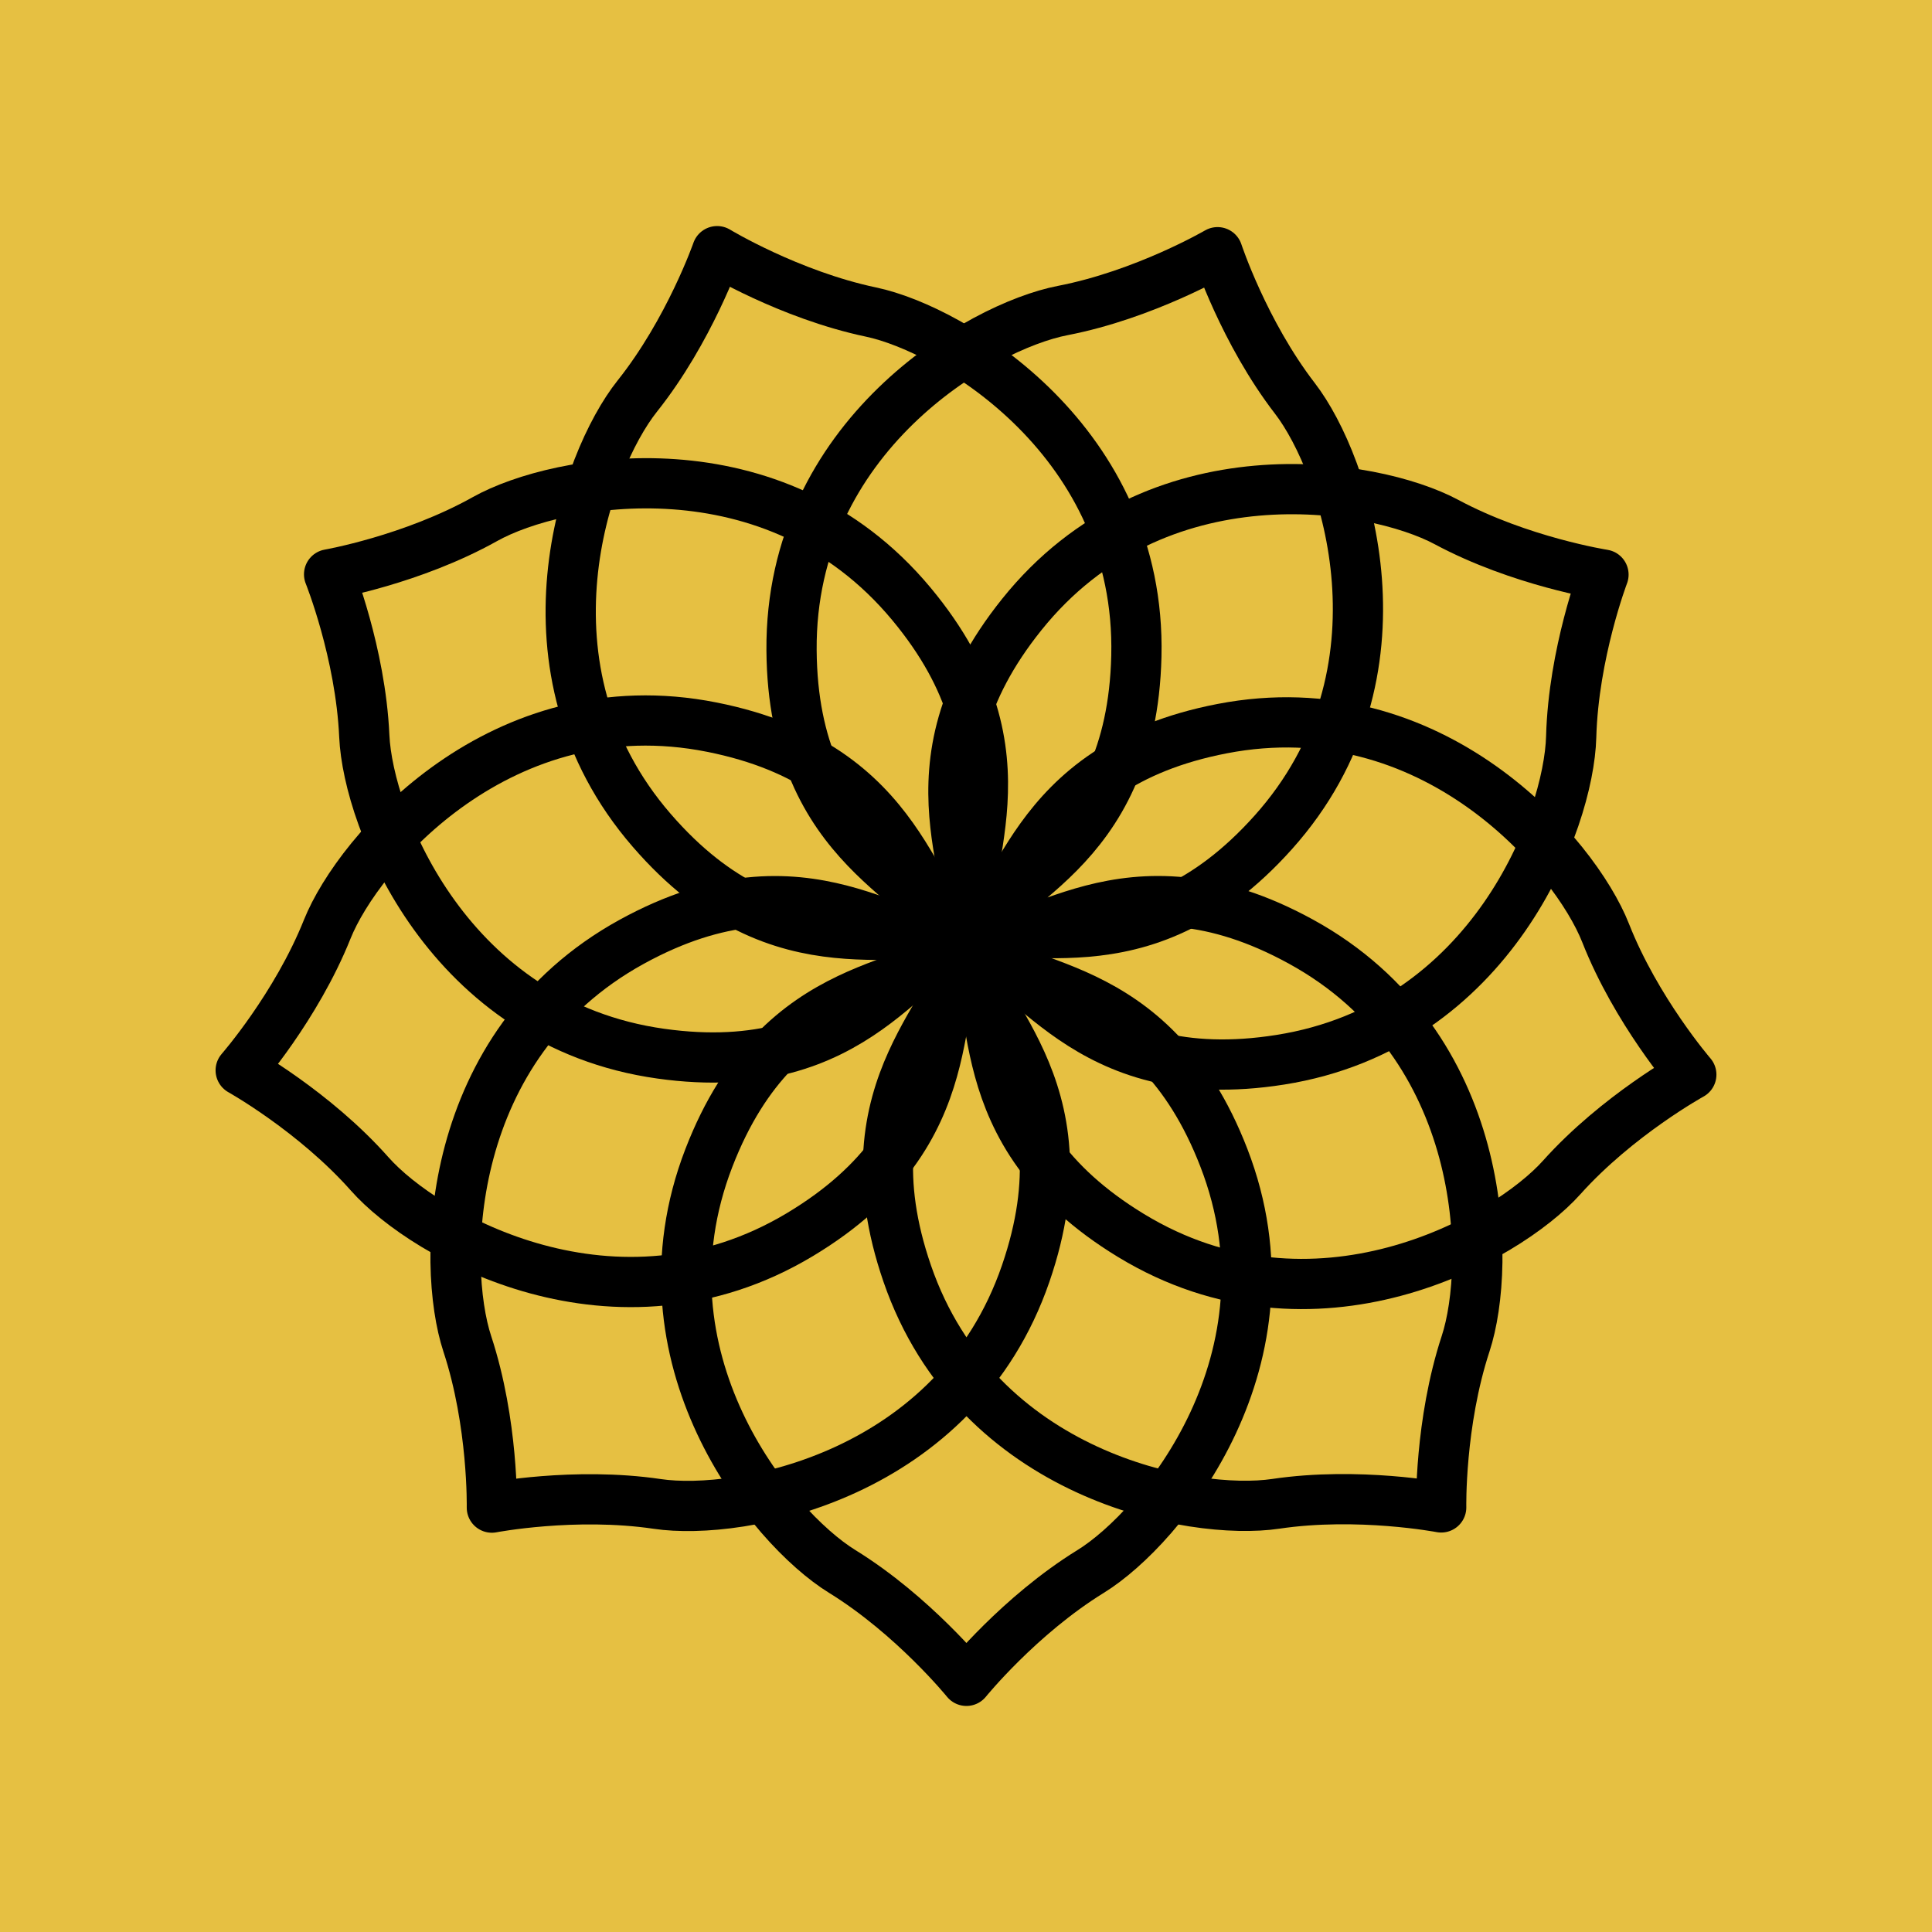
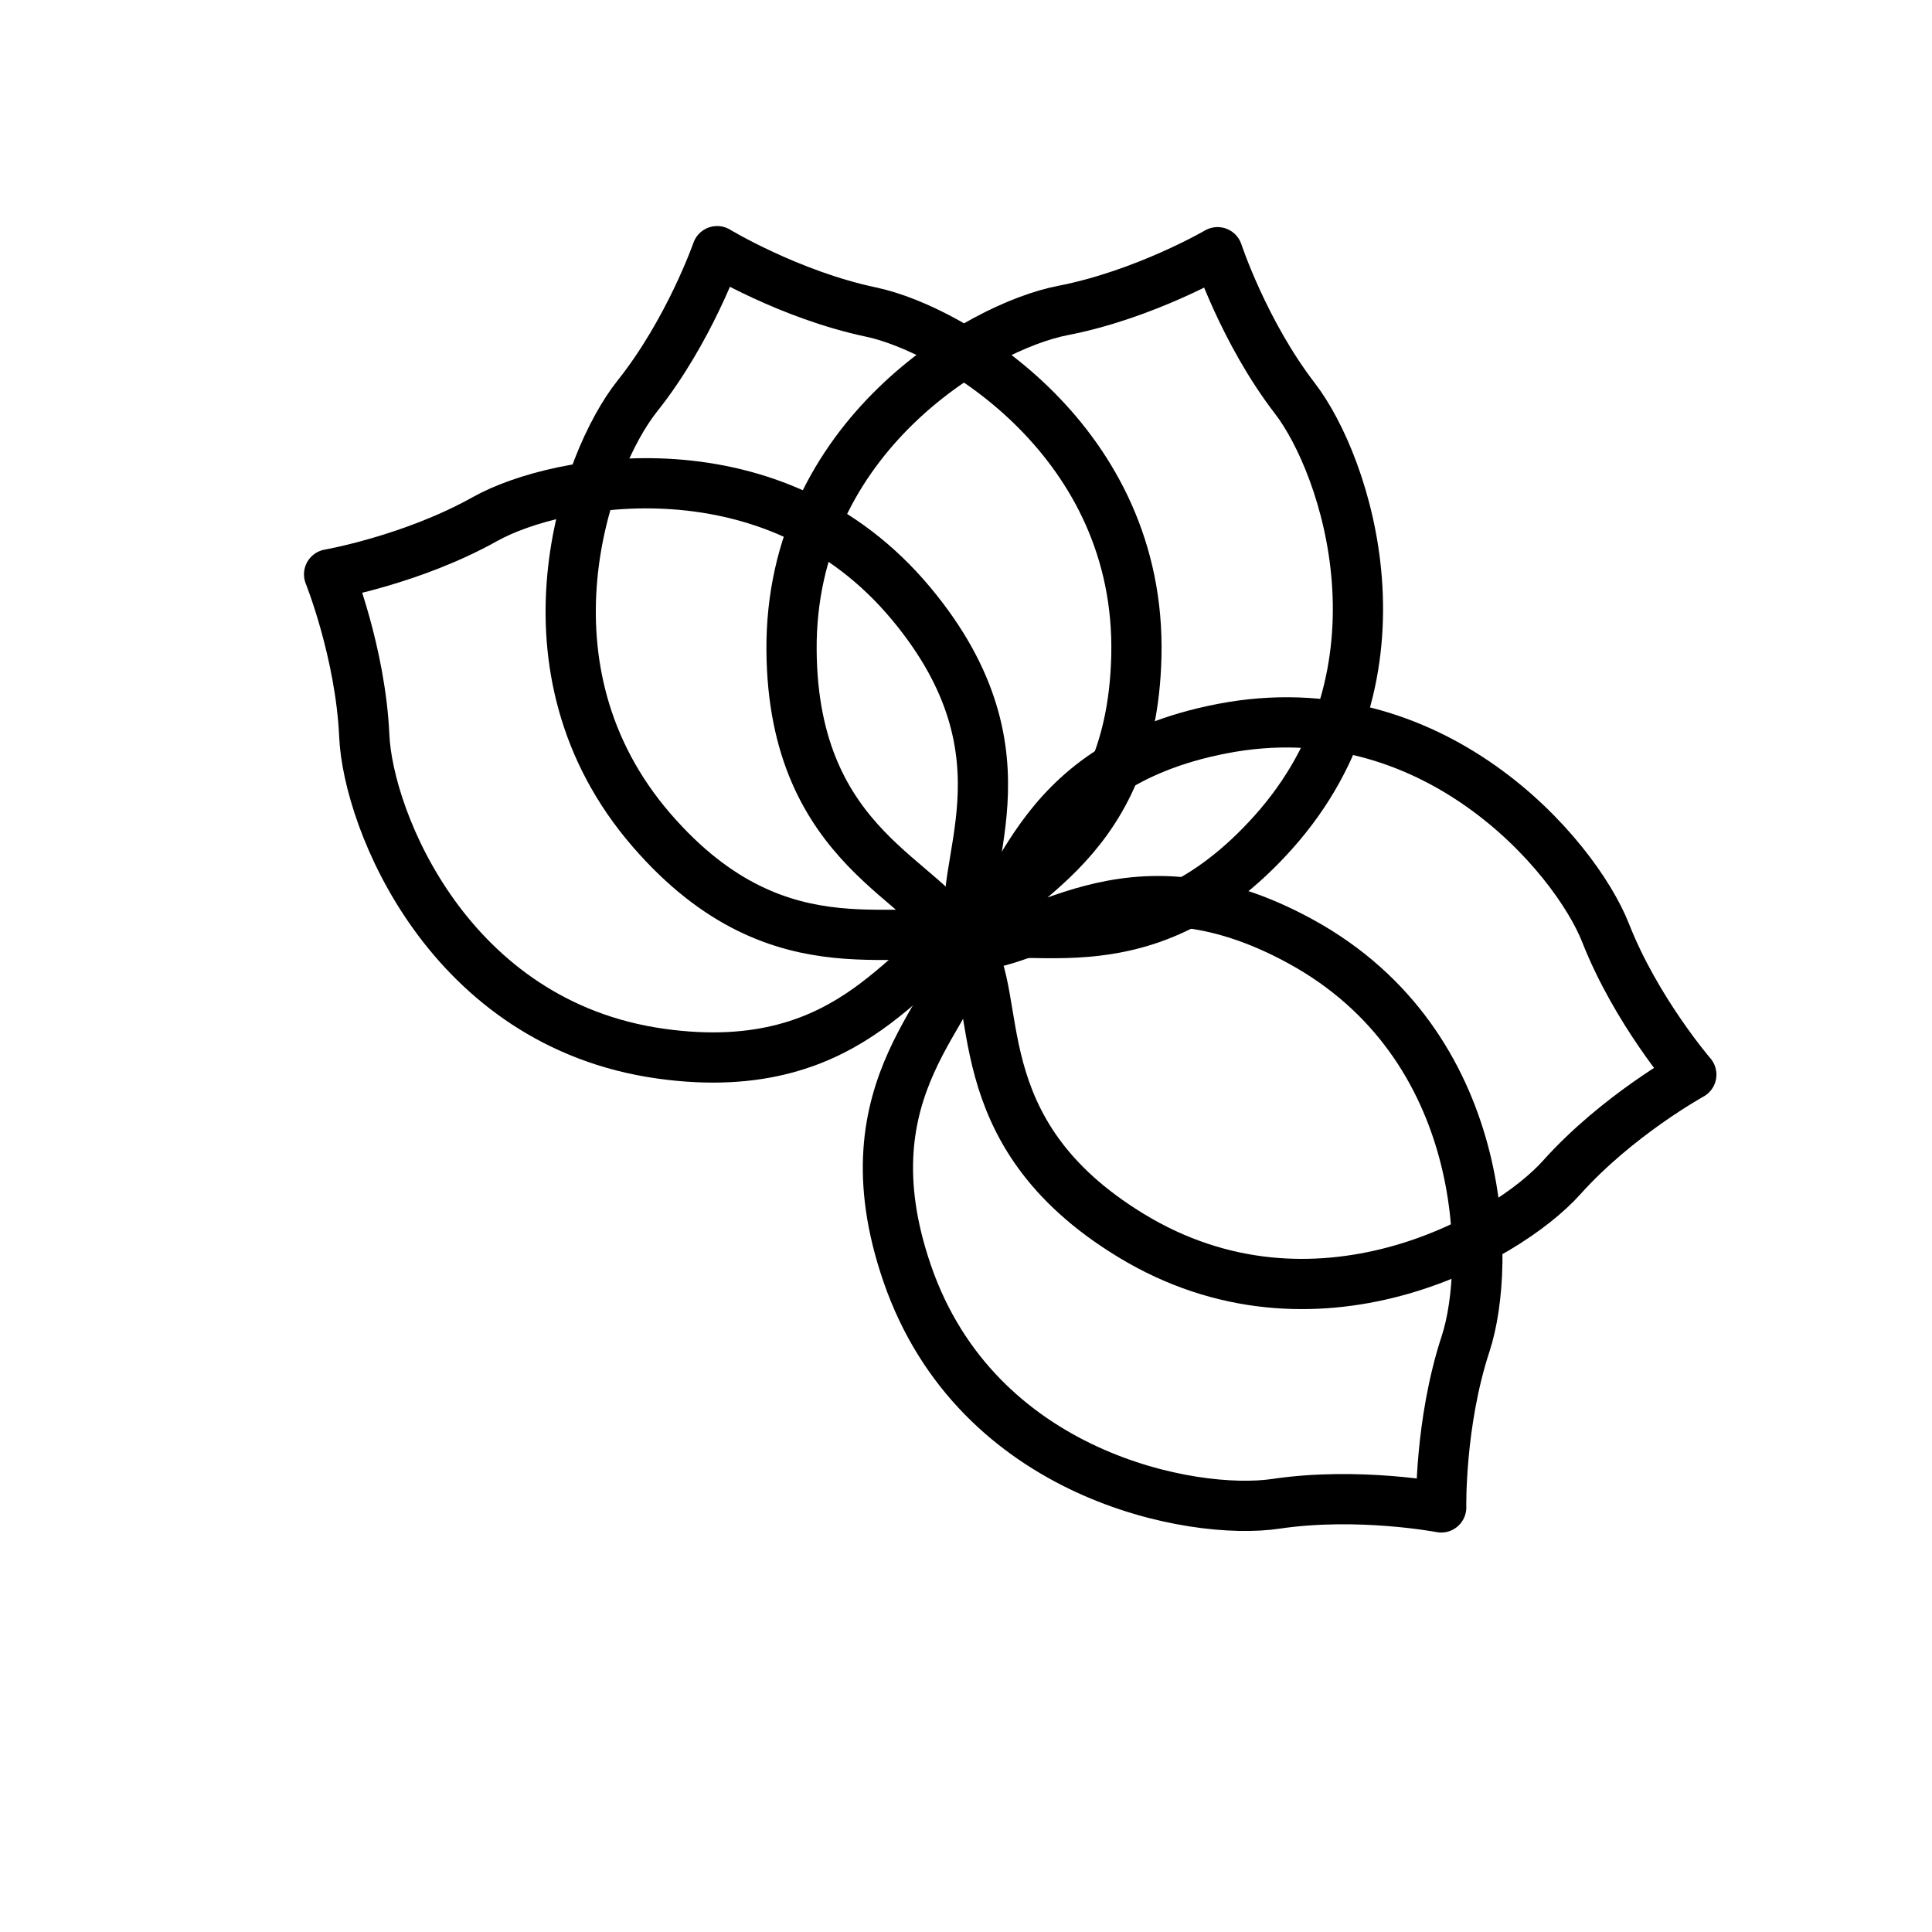
<svg xmlns="http://www.w3.org/2000/svg" viewBox="0 0 500 500">
  <defs>
    <style>.c{fill:none;stroke:#000;stroke-linecap:round;stroke-linejoin:round;stroke-width:13px}</style>
  </defs>
-   <path style="fill:#e6c042" d="M-1-1h502v502H-1z" id="a" />
  <g id="b">
-     <path class="c" d="M250.1 244.38c-11.37 12.56-47.87 6.68-66.64 55.28-20 51.75 16.06 95.66 34.5 107.03 18.42 11.37 32.15 28.31 32.15 28.31s13.72-16.95 32.15-28.31c18.43-11.37 54.49-55.28 34.49-107.03-18.77-48.6-55.26-42.72-66.63-55.28Z" />
-     <path class="c" d="M250.1 244.38c5.16-16.14-18.25-44.76 14.37-85.39 34.72-43.27 90.8-34.11 109.89-23.88 19.08 10.23 40.62 13.6 40.62 13.6s-7.77 20.37-8.36 42.01c-.58 21.65-20.47 74.87-75.27 83.54-51.46 8.16-64.68-26.36-81.26-29.89Z" />
    <path class="c" d="M247.6 243.55c-6.18-15.78-42.4-23.2-42.75-75.3-.38-55.47 48.9-83.77 70.16-87.88 21.25-4.11 40.09-15.1 40.09-15.1s6.83 20.71 20.04 37.86c13.21 17.16 31.38 70.99-5.64 112.31-34.76 38.81-66.81 20.38-81.89 28.11Z" />
    <path class="c" d="M250.1 244.38c-.59 16.93-32.29 35.97-15.31 85.22 18.07 52.45 73.94 62.78 95.36 59.59 21.41-3.18 42.83.93 42.83.93s-.44-21.8 6.32-42.37c6.76-20.57 6.02-77.39-42.62-104.06-45.68-25.06-69.79 2.96-86.58.69ZM250.1 244.38c-14.95-7.97-47.31 9.92-81.42-29.47-36.33-41.92-17.26-95.45-3.76-112.39C178.41 85.59 185.59 65 185.59 65s18.64 11.3 39.83 15.76c21.19 4.46 69.98 33.58 68.67 89.04-1.21 52.09-37.55 58.9-43.99 74.57Z" />
    <path class="c" d="M250.1 244.38c10.35 13.41-1.9 48.3 42.61 75.37 47.39 28.84 96.99 1.12 111.44-15.01 14.45-16.12 33.56-26.63 33.56-26.63s-14.25-16.5-22.18-36.65-44.77-63.41-99.23-52.89c-51.16 9.87-51.83 46.83-66.2 55.8Z" />
    <path class="c" d="M251.73 241.35c-16.51 3.82-29.12 38.58-80.71 31.34-54.94-7.69-75.77-60.56-76.74-82.19-.97-21.62-9.11-41.86-9.11-41.86s21.48-3.74 40.37-14.32c18.9-10.57 74.8-20.72 110.29 21.92 33.34 40.04 10.45 69.06 15.9 85.11Z" />
-     <path class="c" d="M250.1 244.38c-10.43 13.35 1.61 48.31-43.06 75.12-47.56 28.56-97 .54-111.35-15.67-14.35-16.2-33.4-26.83-33.4-26.83s14.35-16.41 22.4-36.52c8.05-20.1 45.14-63.14 99.55-52.29 51.1 10.17 51.55 47.14 65.87 56.19Z" />
-     <path class="c" d="M250.1 244.38c.6 16.93 32.31 35.95 15.35 85.21-18.04 52.46-73.91 62.81-95.33 59.63-21.41-3.17-42.83.95-42.83.95s.43-21.8-6.35-42.37c-6.77-20.57-6.06-77.38 42.57-104.08 45.67-25.08 69.79 2.93 86.58.65Z" />
  </g>
</svg>